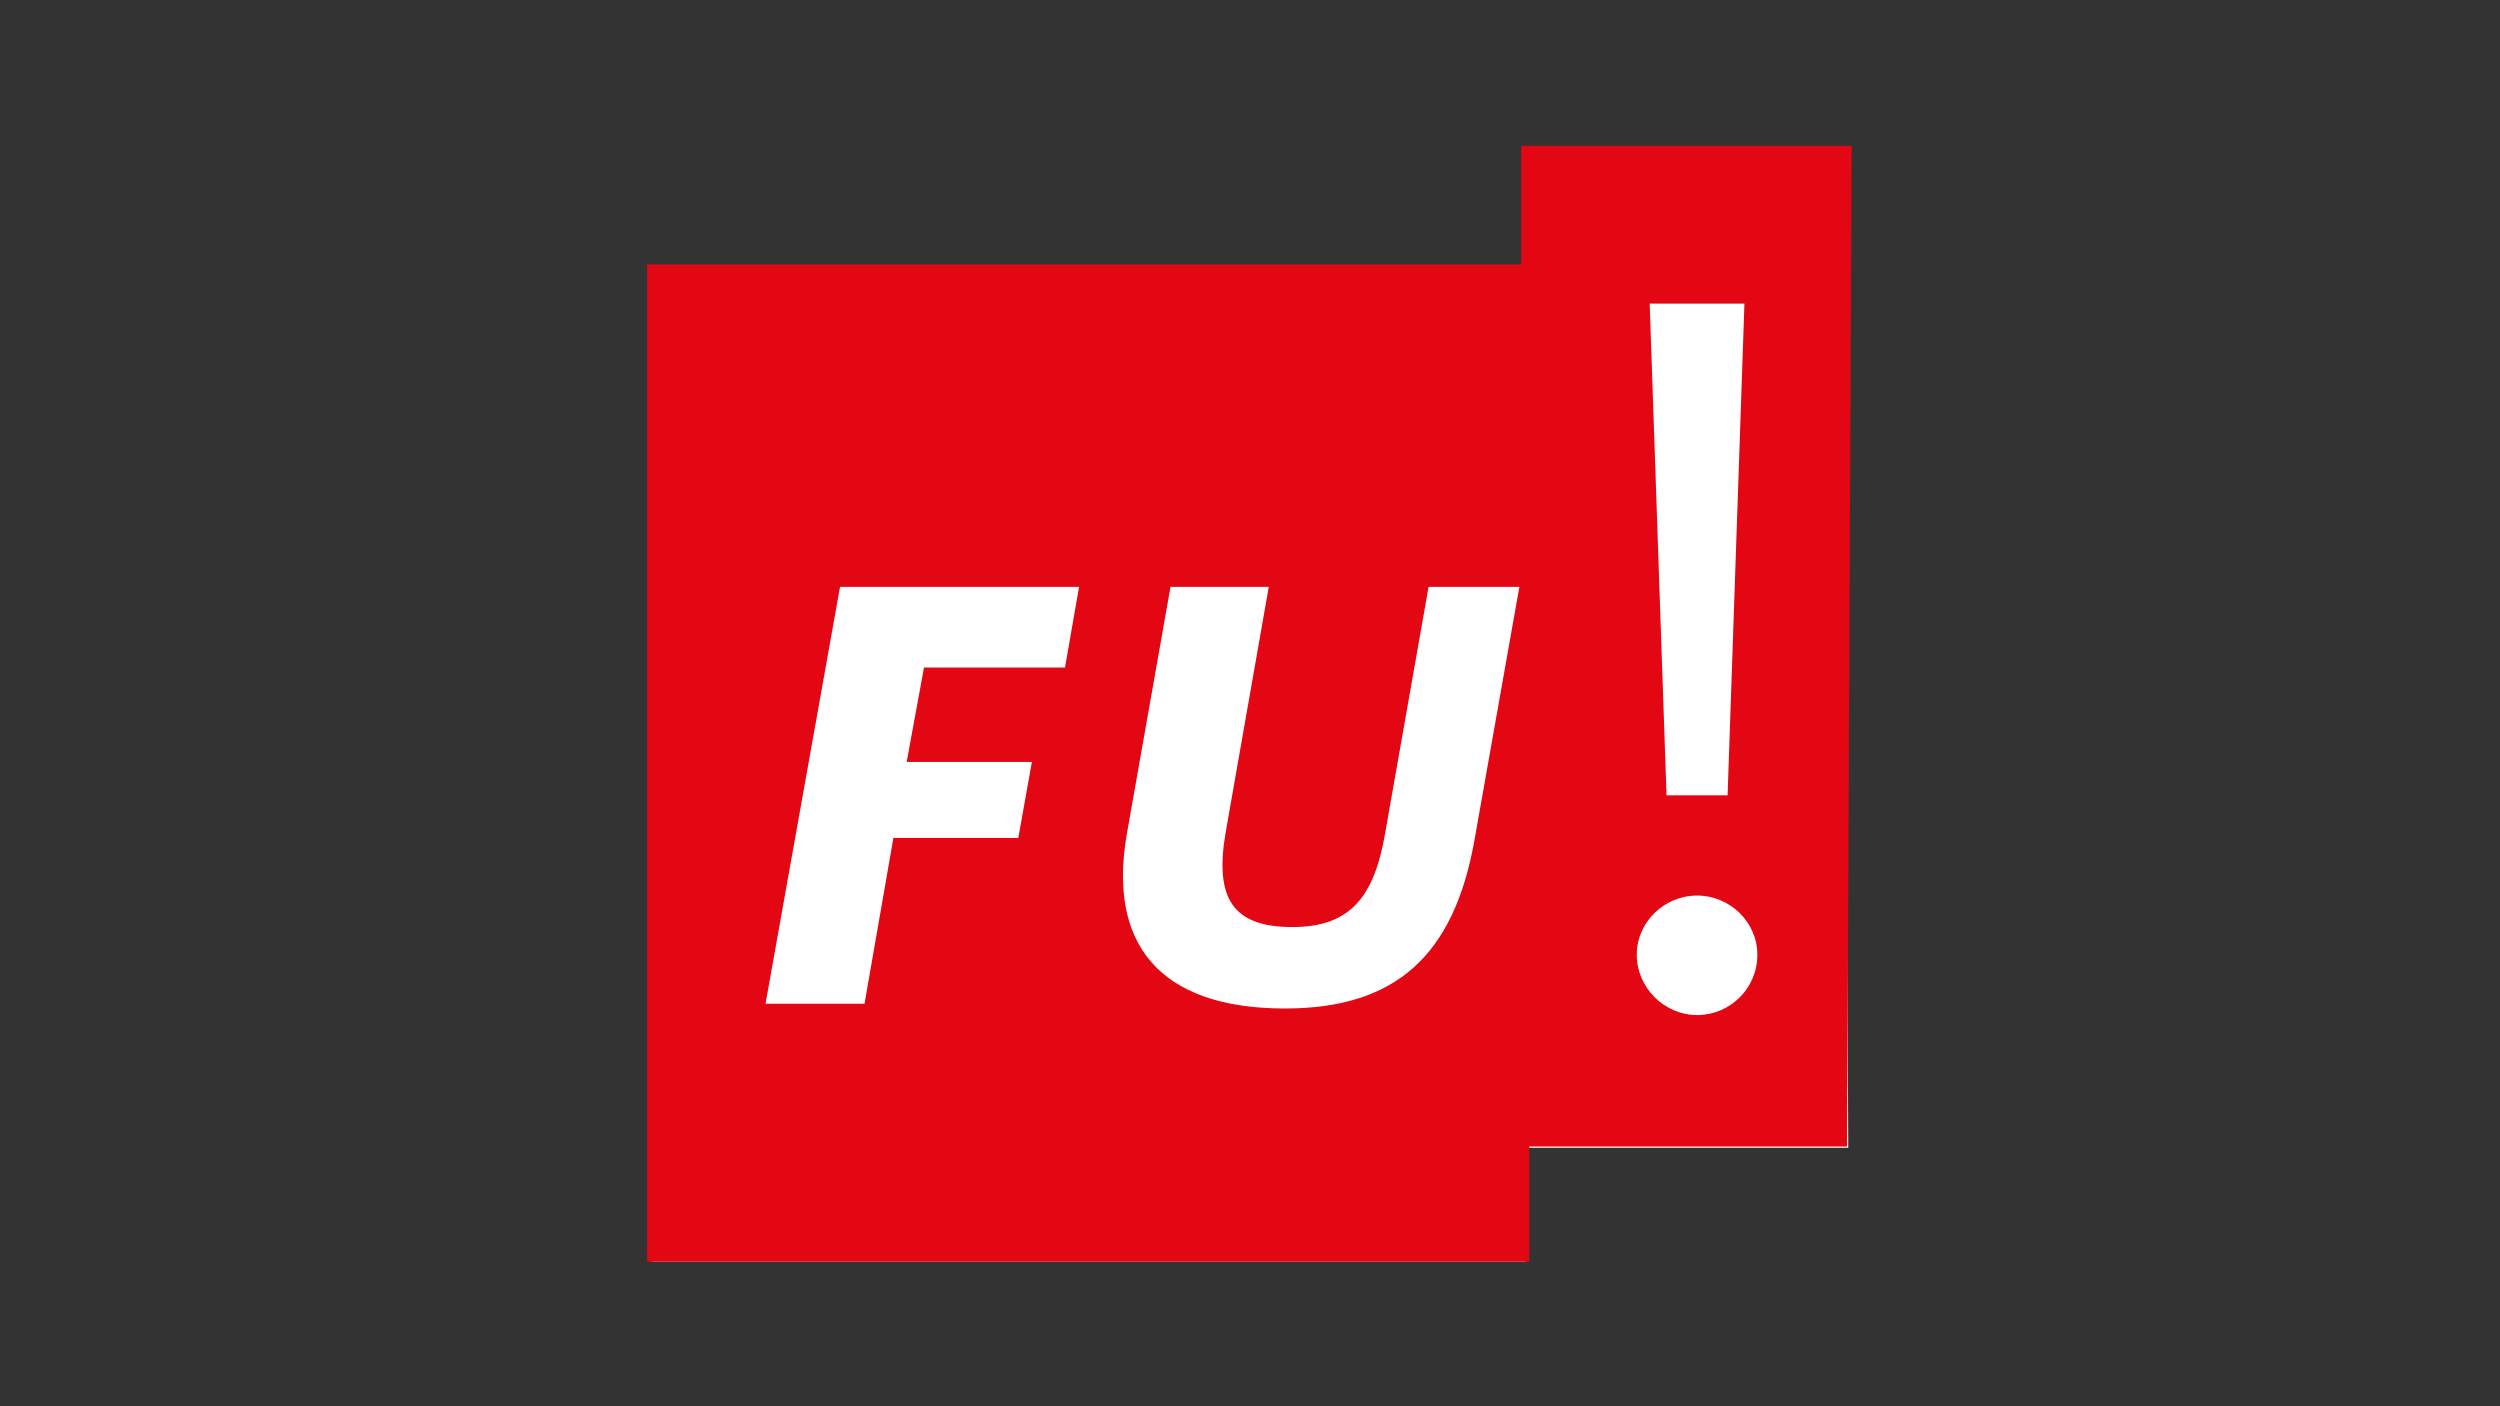
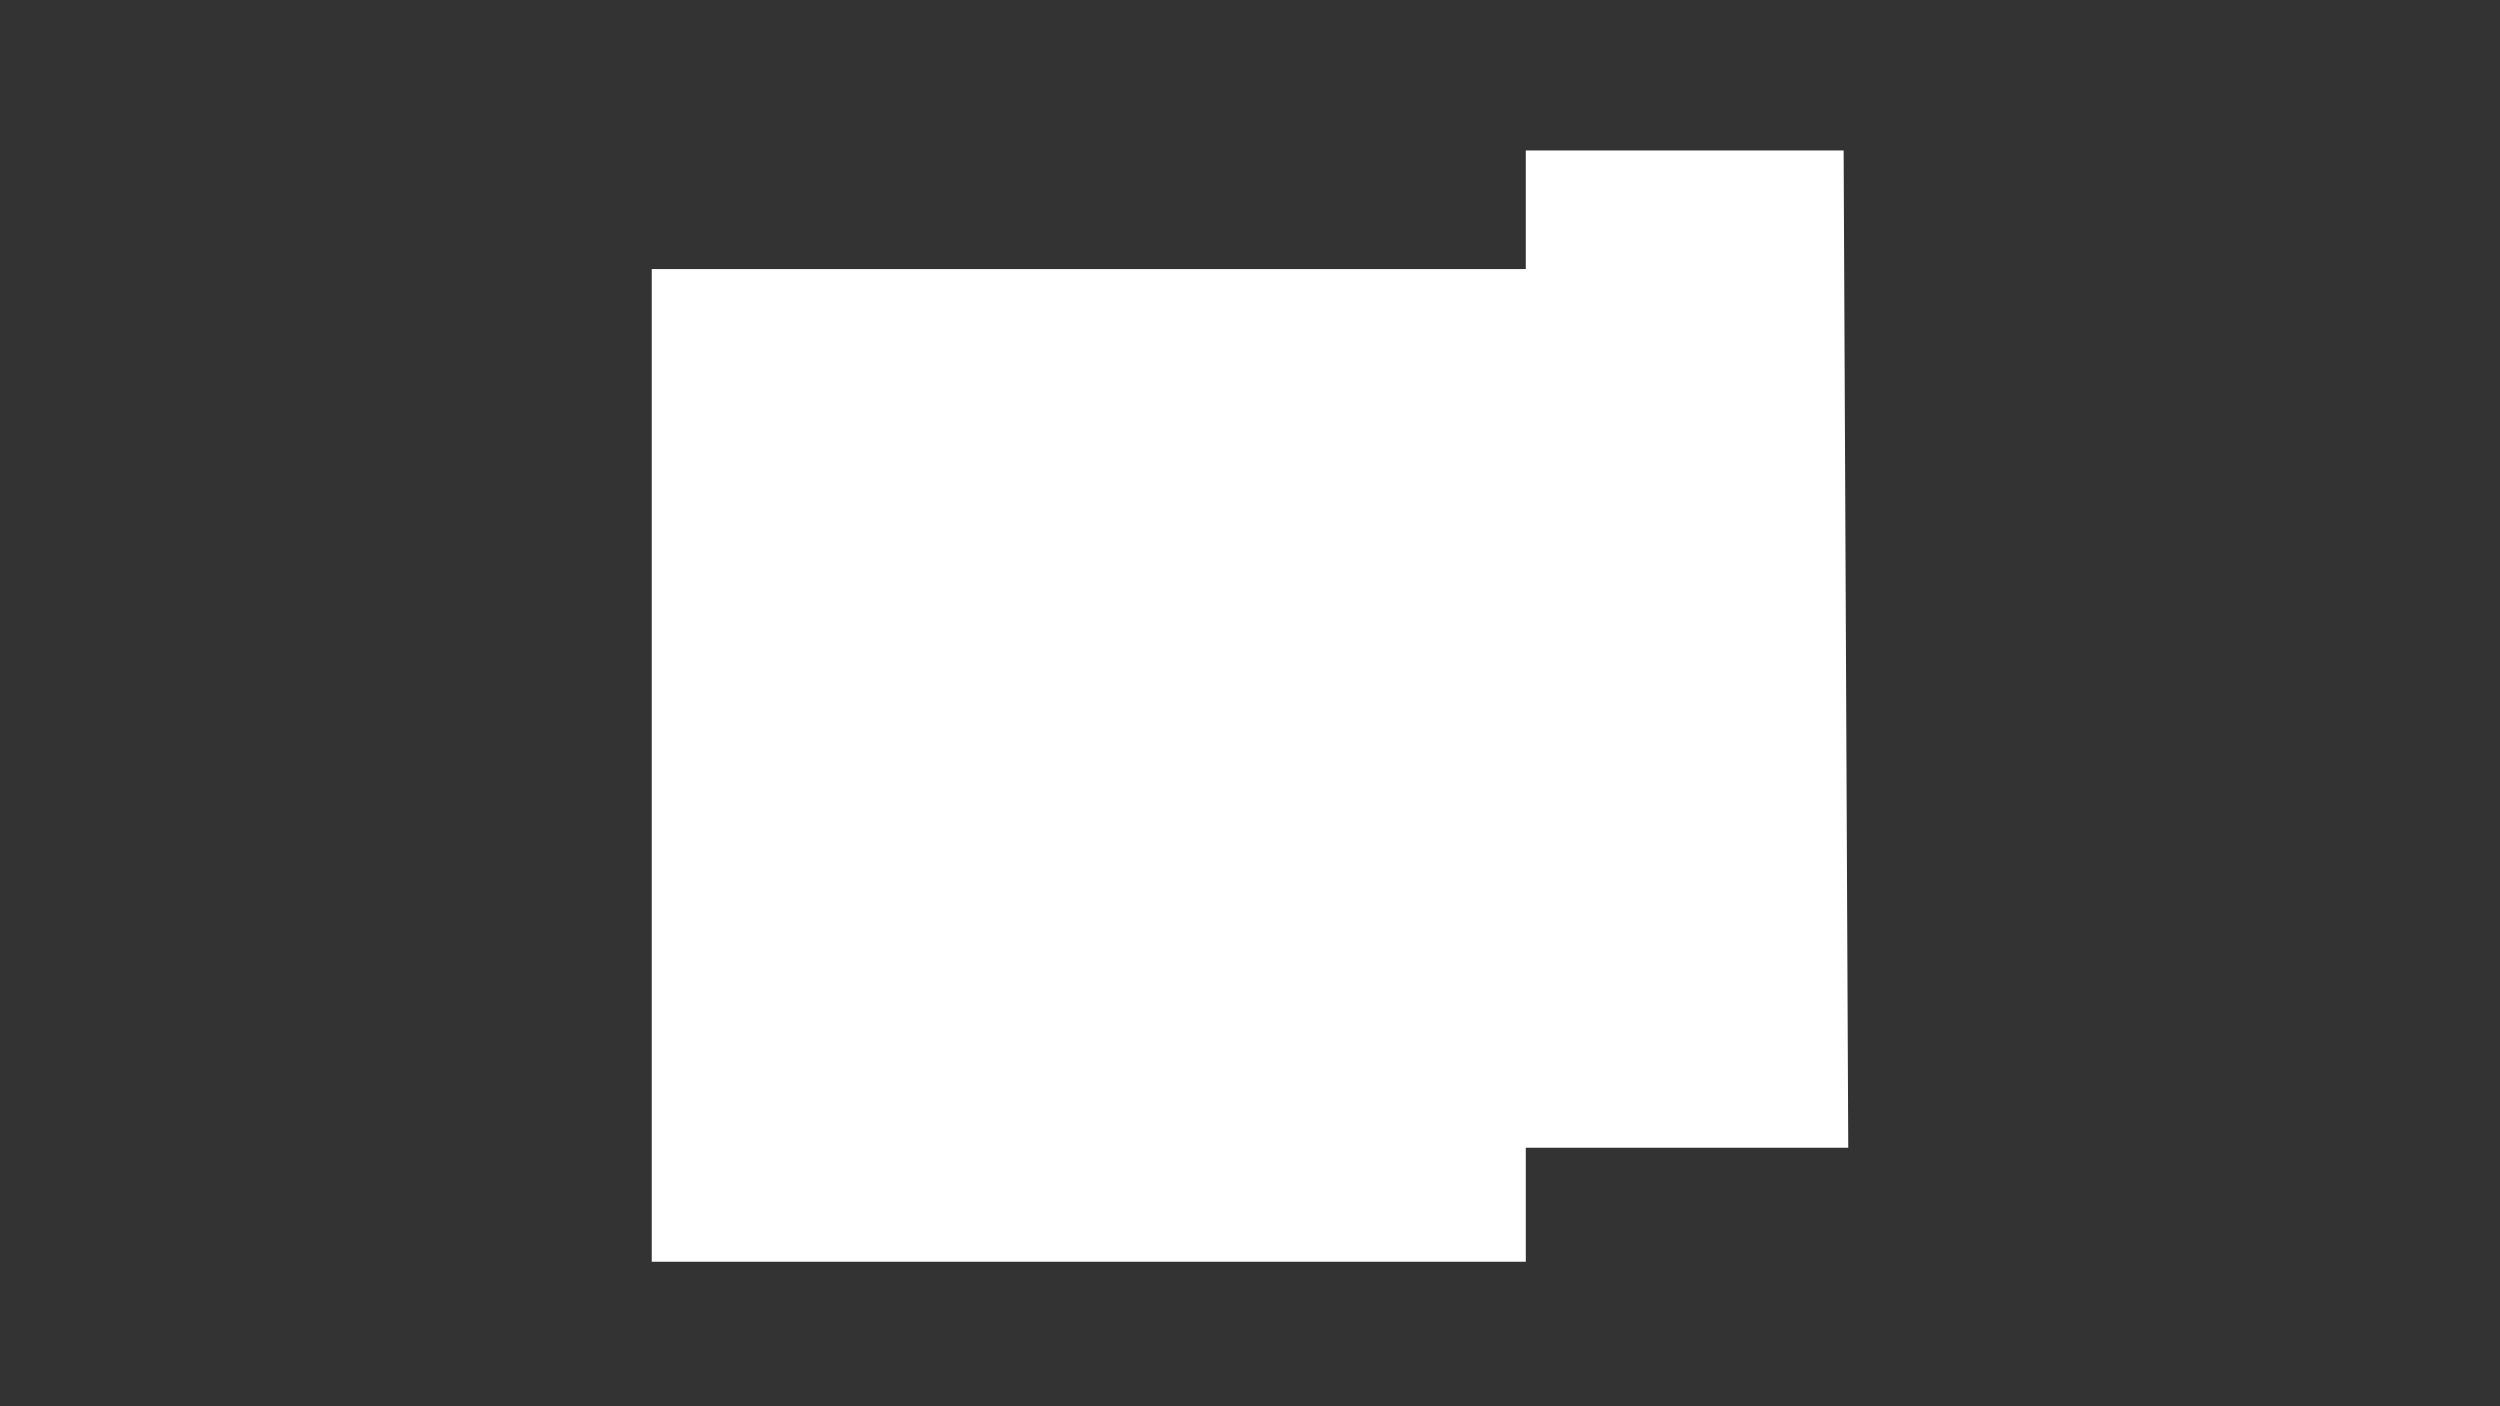
<svg xmlns="http://www.w3.org/2000/svg" id="a" viewBox="0 0 1920 1080">
  <rect x="0" y="0" width="1920" height="1080" fill="#333333" stroke="none" />
  <defs>
    <style>.b{fill:#fff;}.c{fill:#e30613;}</style>
  </defs>
  <polygon class="b" points="1419.45 881.44 1171.81 881.44 1171.81 969 500.54 969 500.54 206.63 1171.81 206.63 1171.81 115.54 1415.91 115.54 1419.45 880.41 1419.45 881.44" />
-   <polygon class="c" points="1422.1 112 1168.27 112 1168.27 203.09 497 203.09 497 969 1174.46 969 1174.46 880.56 1418.56 880.56 1422.1 112.61 1422.1 112" />
  <polygon class="b" points="587.93 770.89 663.95 770.89 686.13 643.53 782.05 643.53 792.49 585.16 696.32 585.16 709.64 512.64 817.93 512.64 828.72 450.73 645.14 450.73 587.93 770.89 587.93 770.89" />
-   <path class="b" d="M986.83,774.53c84.53,0,129.9-40.12,145.66-129.9l34.39-193.9h-69.73l-33.43,189.6c-8.6,49.67-27.7,71.64-71.16,71.64-45.85,0-60.18-21.97-51.1-73.55l32.95-187.69h-75.46l-33.43,189.12c-14.81,83.58,23.4,134.68,121.31,134.68h0Z" />
-   <path class="b" d="M1339.73,233.17h-72.78l12.94,377.65h46.9l12.94-377.65h0Zm9.91,500.11c0-25.18-21.12-45.49-46.3-45.49s-46.3,20.31-46.3,45.49,21.12,46.3,46.3,46.3,46.3-20.31,46.3-46.3h0Z" />
+   <path class="b" d="M1339.73,233.17h-72.78l12.94,377.65h46.9l12.94-377.65Zm9.91,500.11c0-25.18-21.12-45.49-46.3-45.49s-46.3,20.31-46.3,45.49,21.12,46.3,46.3,46.3,46.3-20.31,46.3-46.3h0Z" />
</svg>